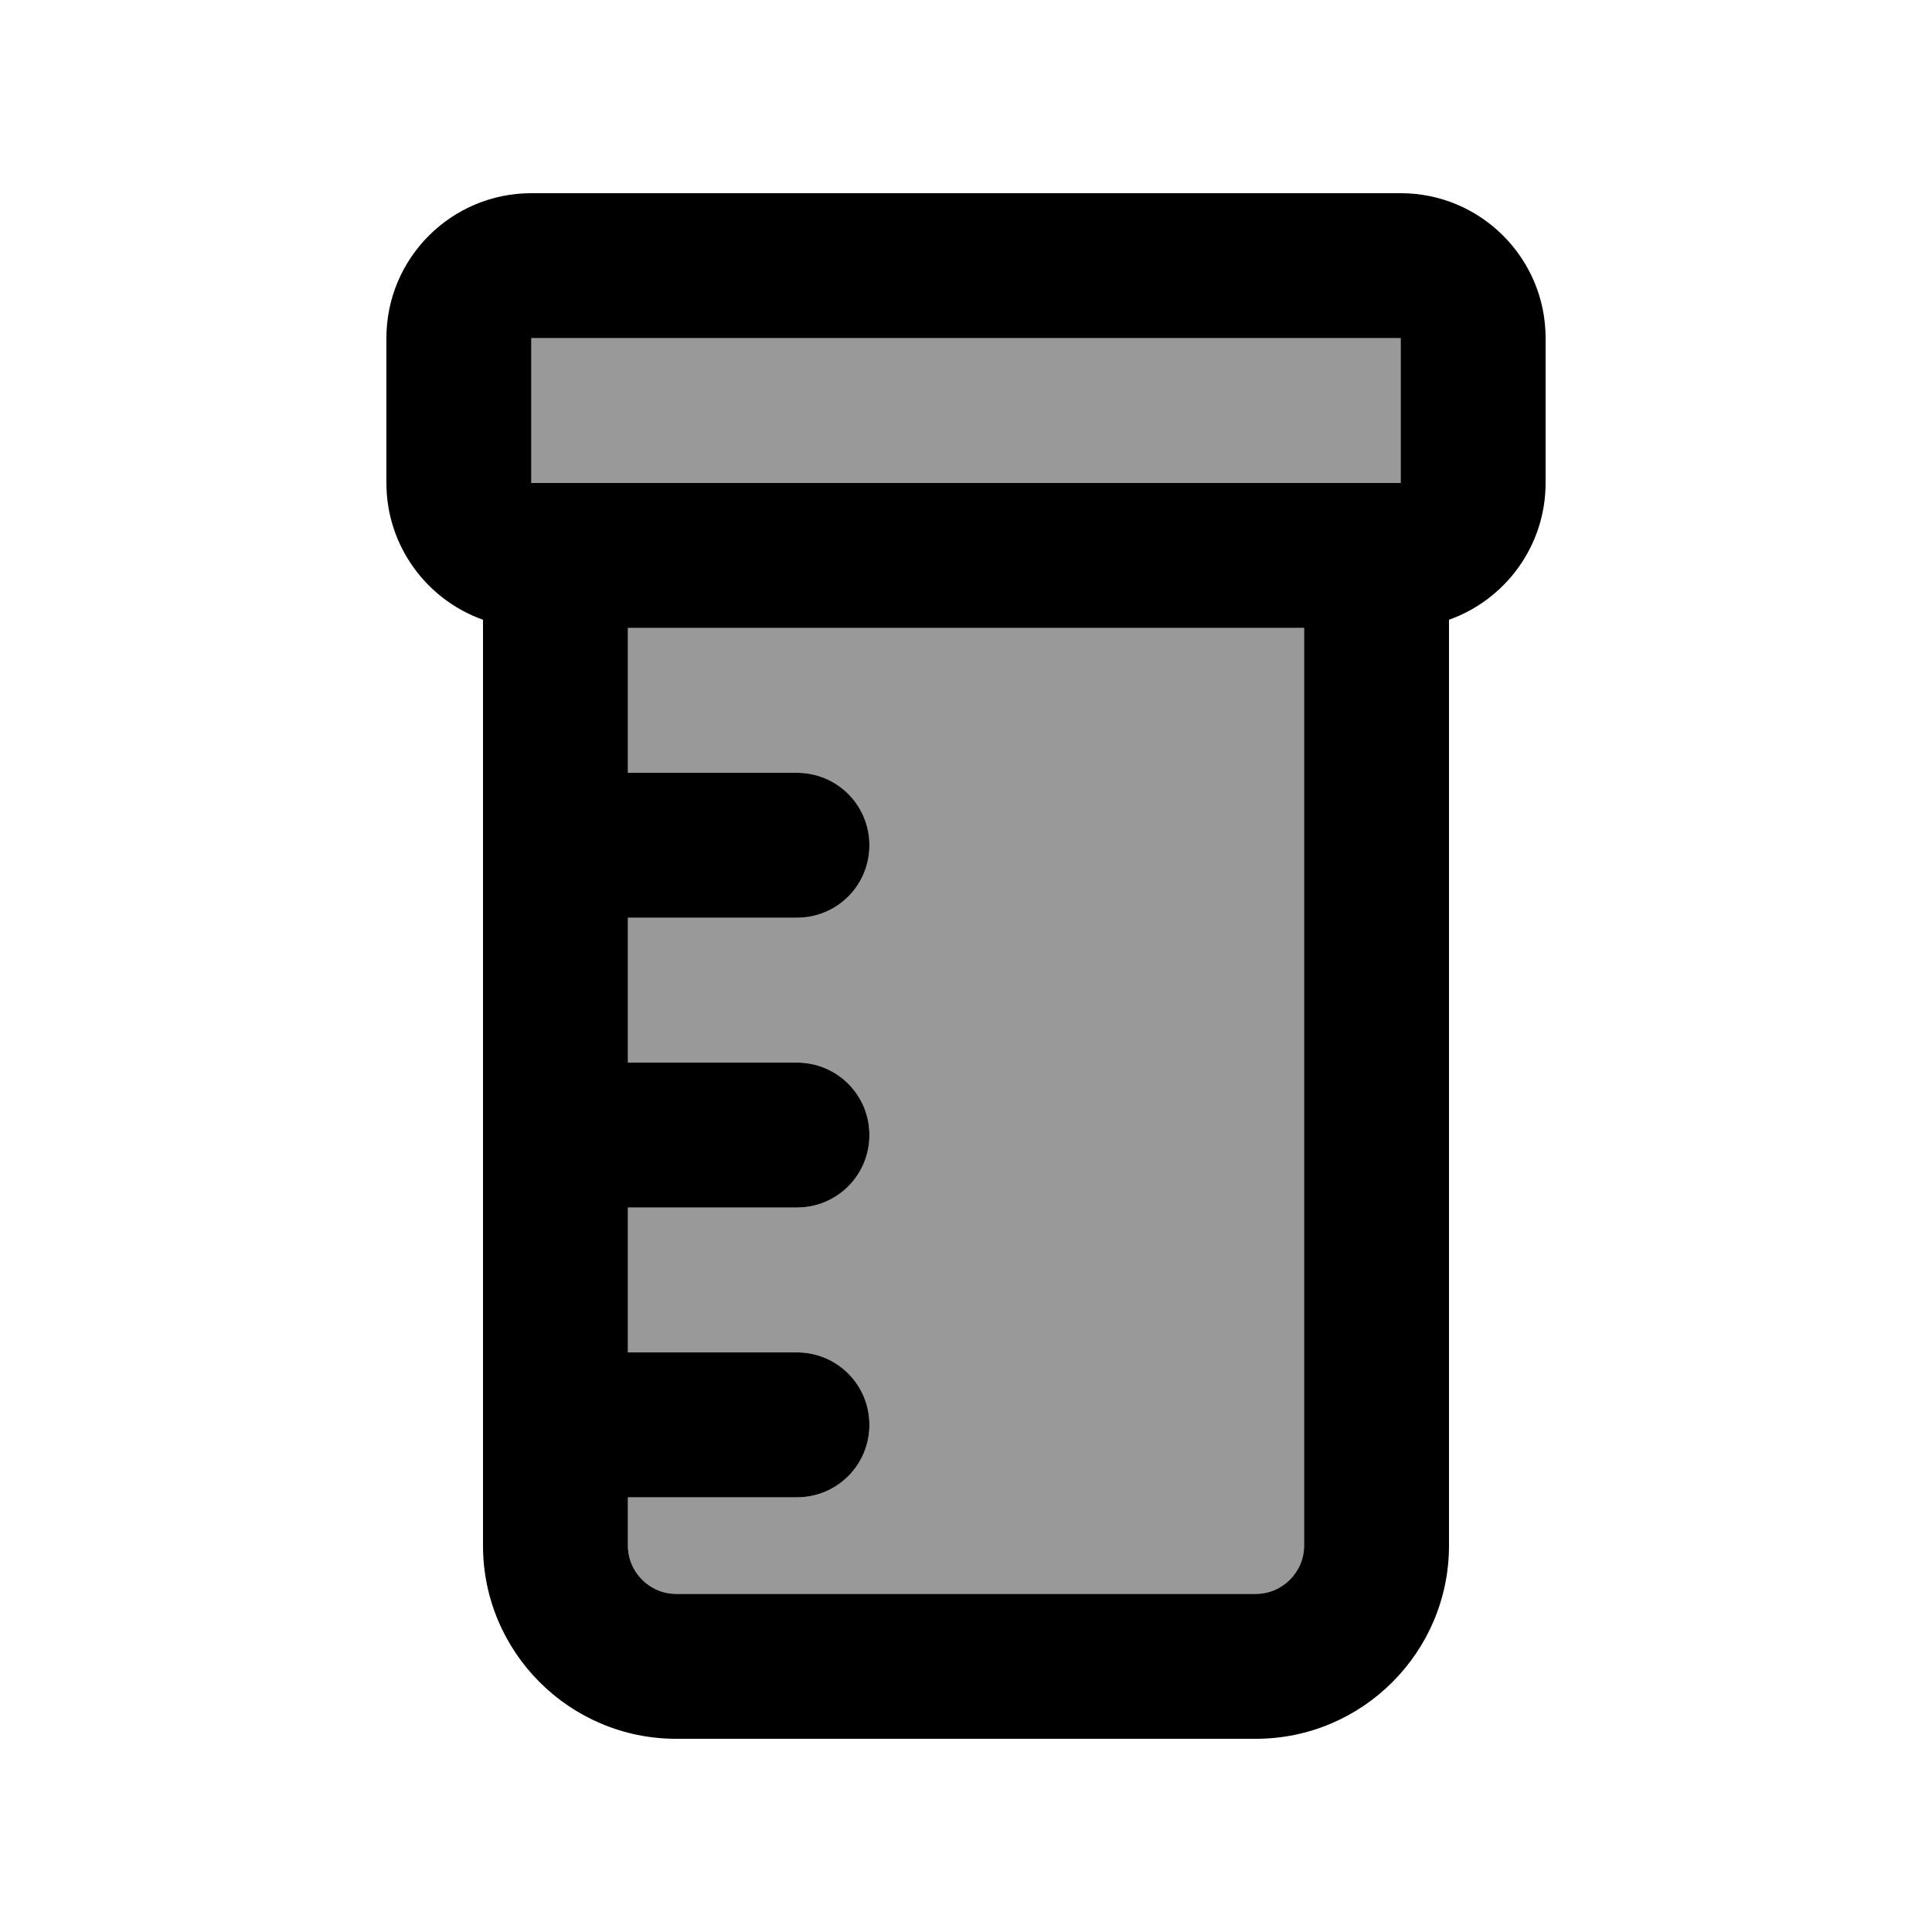
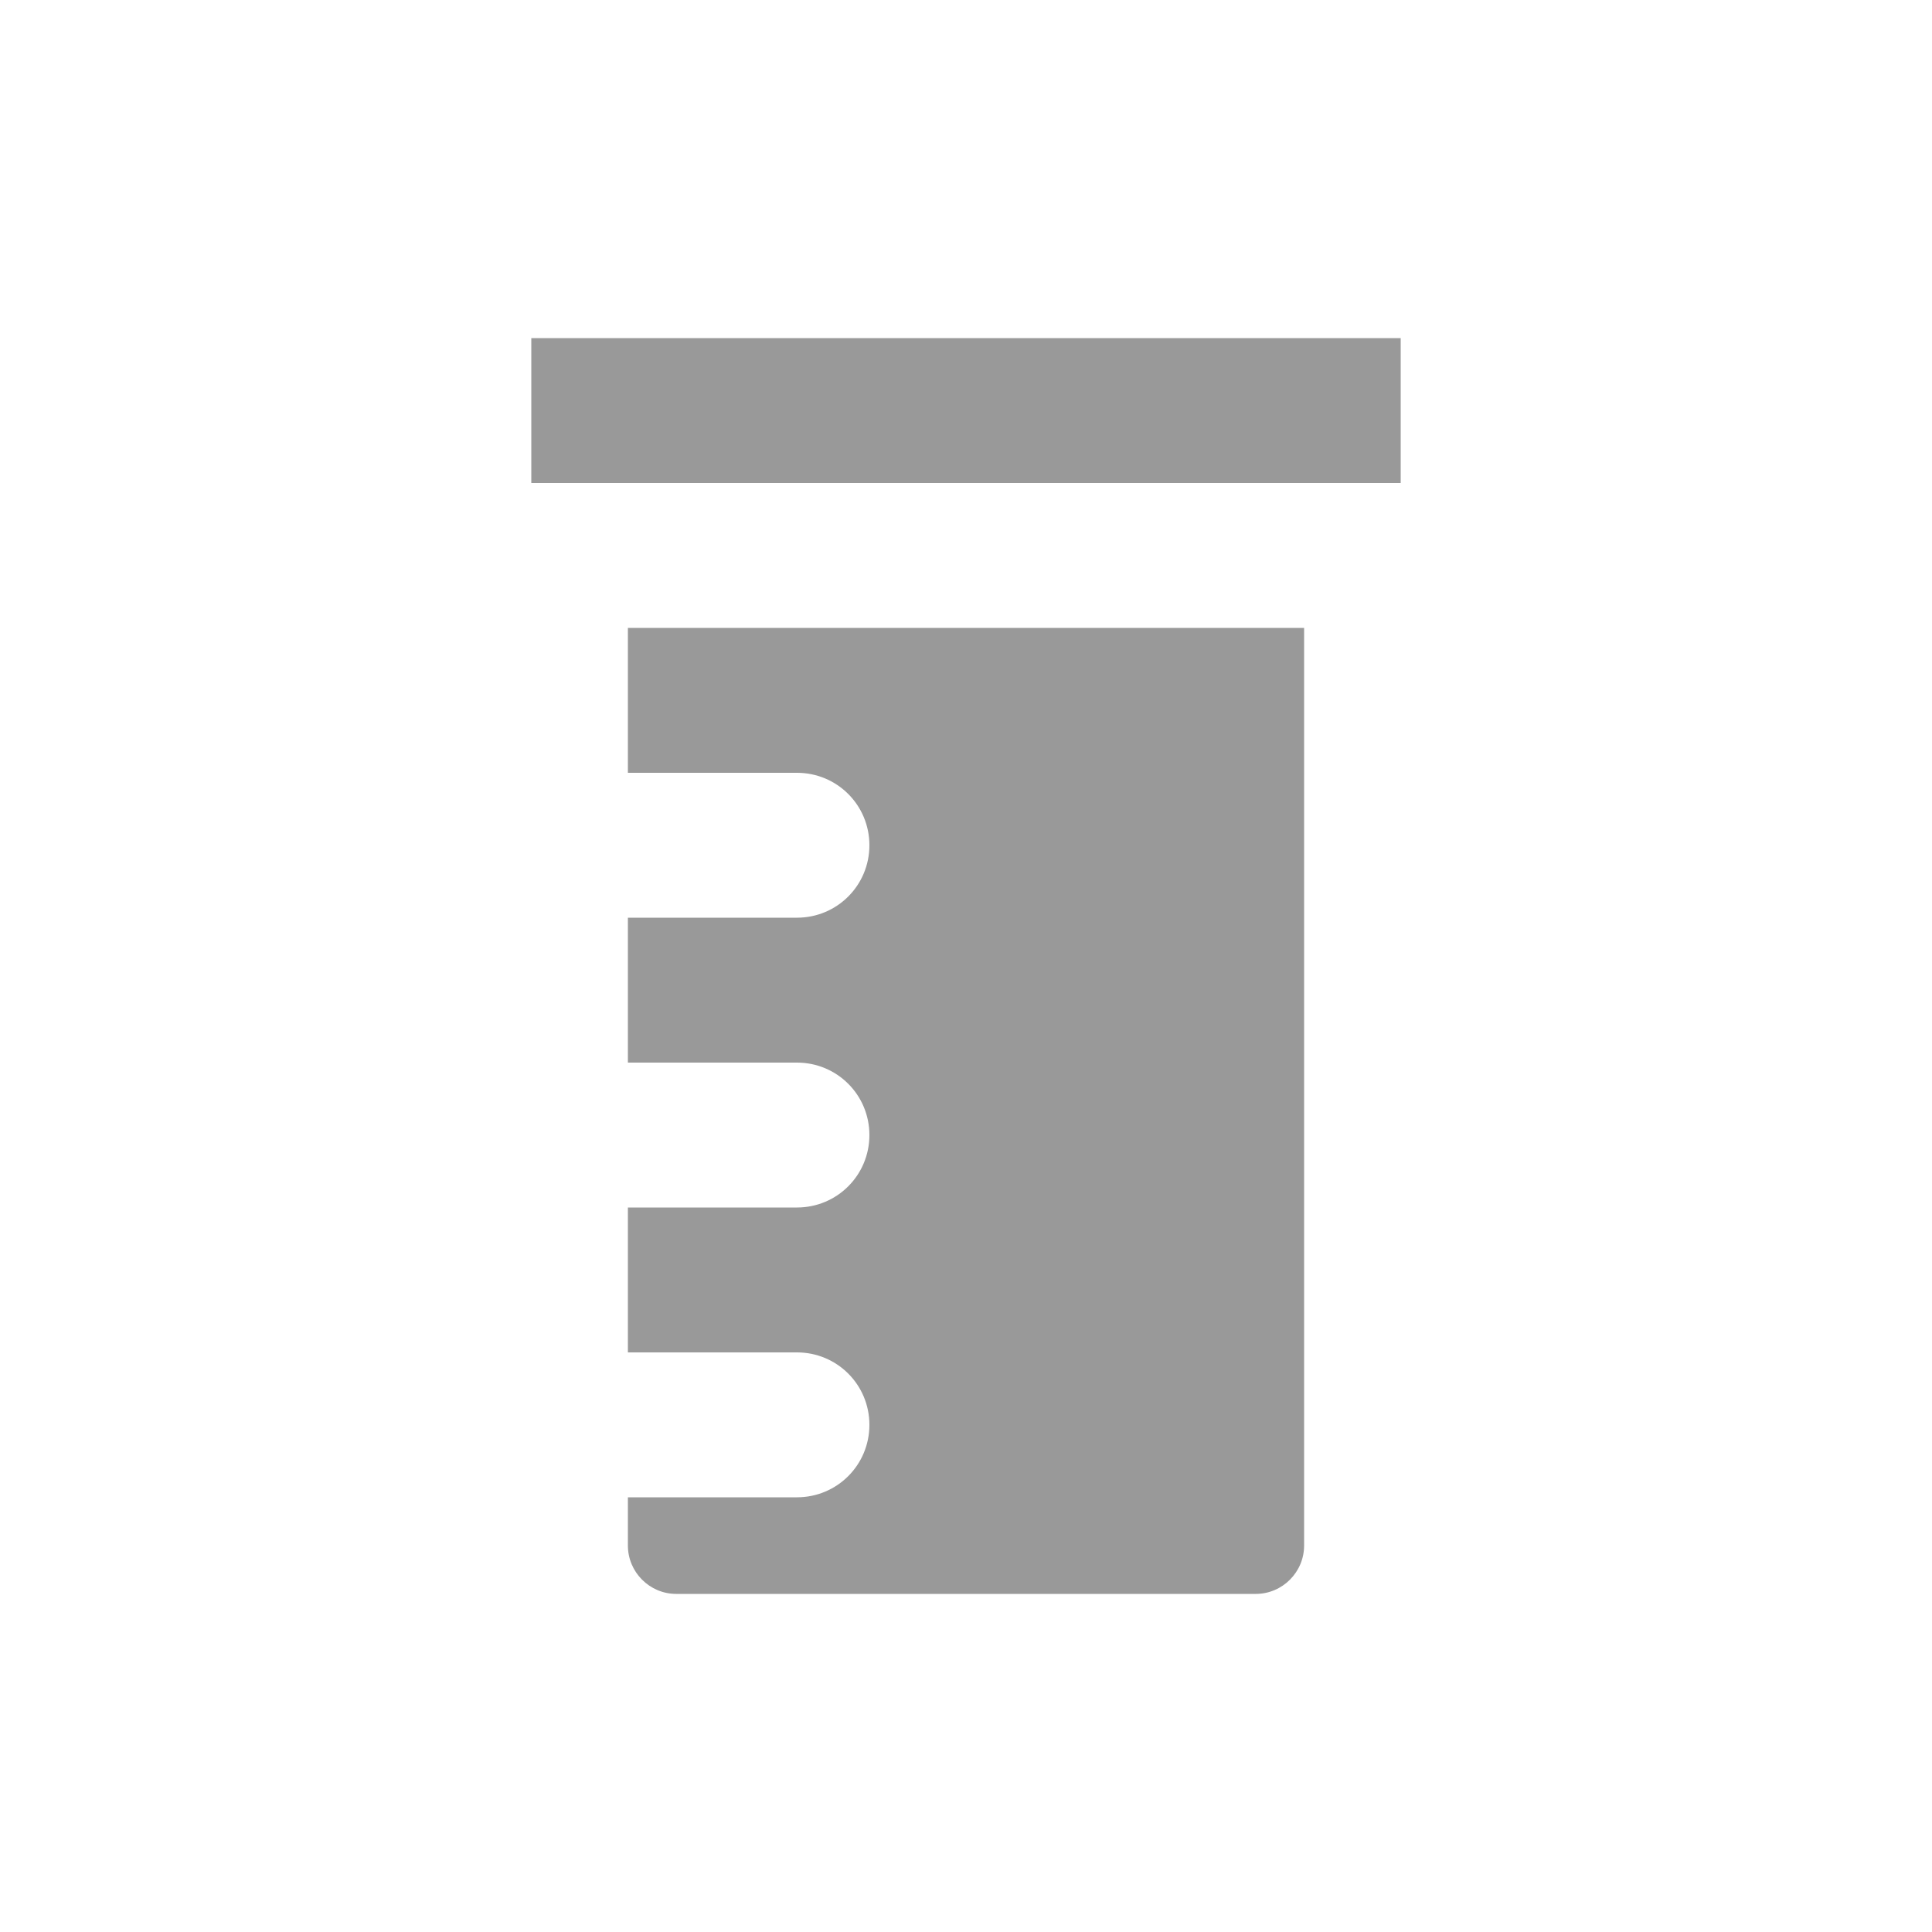
<svg xmlns="http://www.w3.org/2000/svg" viewBox="0 0 640 640">
  <path opacity=".4" fill="currentColor" d="M176 112L176 160L464 160L464 112L176 112zM208 208L208 256L264 256C277.3 256 288 266.7 288 280C288 293.3 277.3 304 264 304L208 304L208 352L264 352C277.3 352 288 362.7 288 376C288 389.3 277.3 400 264 400L208 400L208 448L264 448C277.3 448 288 458.7 288 472C288 485.3 277.3 496 264 496L208 496L208 512C208 520.8 215.2 528 224 528L416 528C424.8 528 432 520.8 432 512L432 208L208 208z" />
-   <path fill="currentColor" d="M464 112L464 160L176 160L176 112L464 112zM128 160C128 180.9 141.4 198.7 160 205.3L160 512C160 547.3 188.7 576 224 576L416 576C451.3 576 480 547.3 480 512L480 205.3C498.6 198.7 512 180.9 512 160L512 112C512 85.5 490.5 64 464 64L176 64C149.5 64 128 85.5 128 112L128 160zM208 256L208 208L432 208L432 512C432 520.8 424.8 528 416 528L224 528C215.2 528 208 520.8 208 512L208 496L264 496C277.3 496 288 485.3 288 472C288 458.7 277.3 448 264 448L208 448L208 400L264 400C277.3 400 288 389.3 288 376C288 362.7 277.3 352 264 352L208 352L208 304L264 304C277.3 304 288 293.3 288 280C288 266.7 277.3 256 264 256L208 256z" />
</svg>